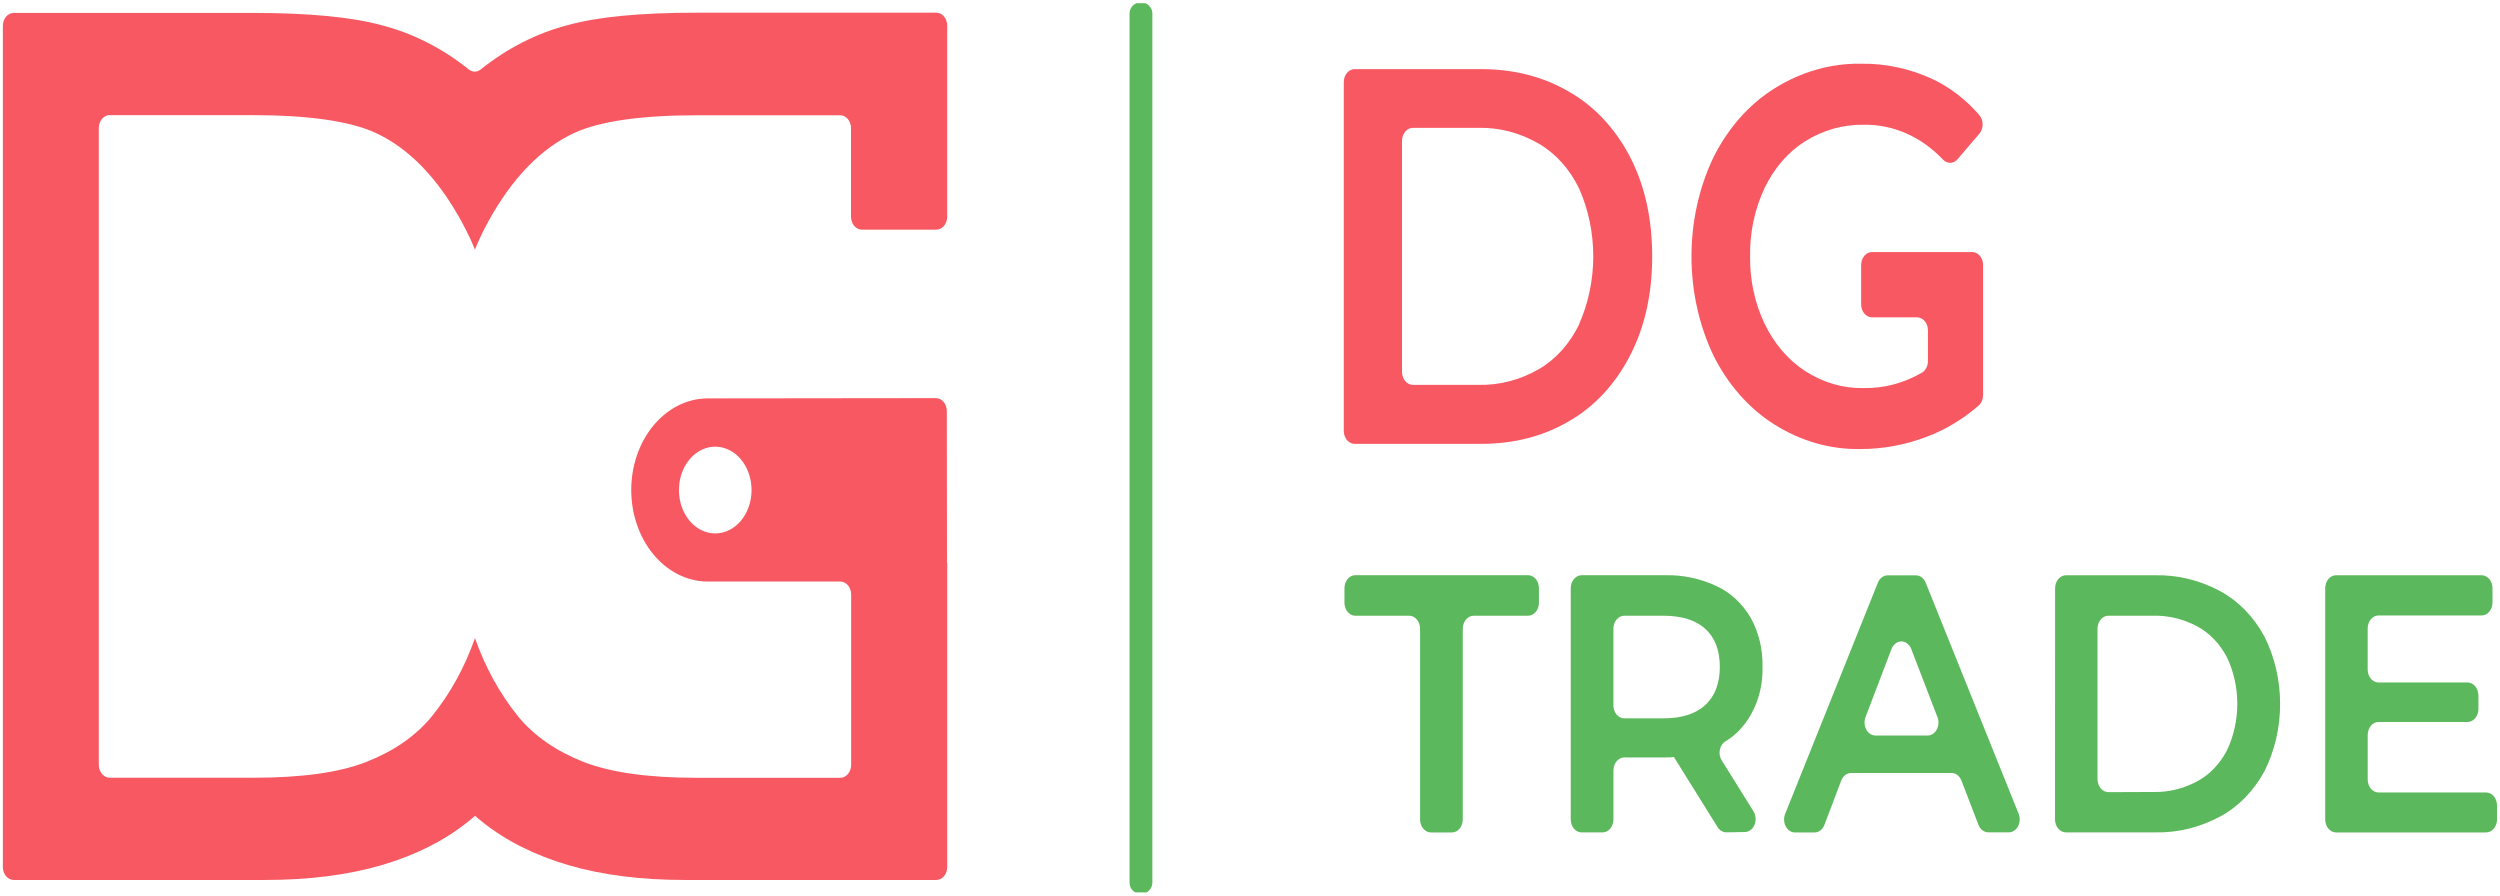
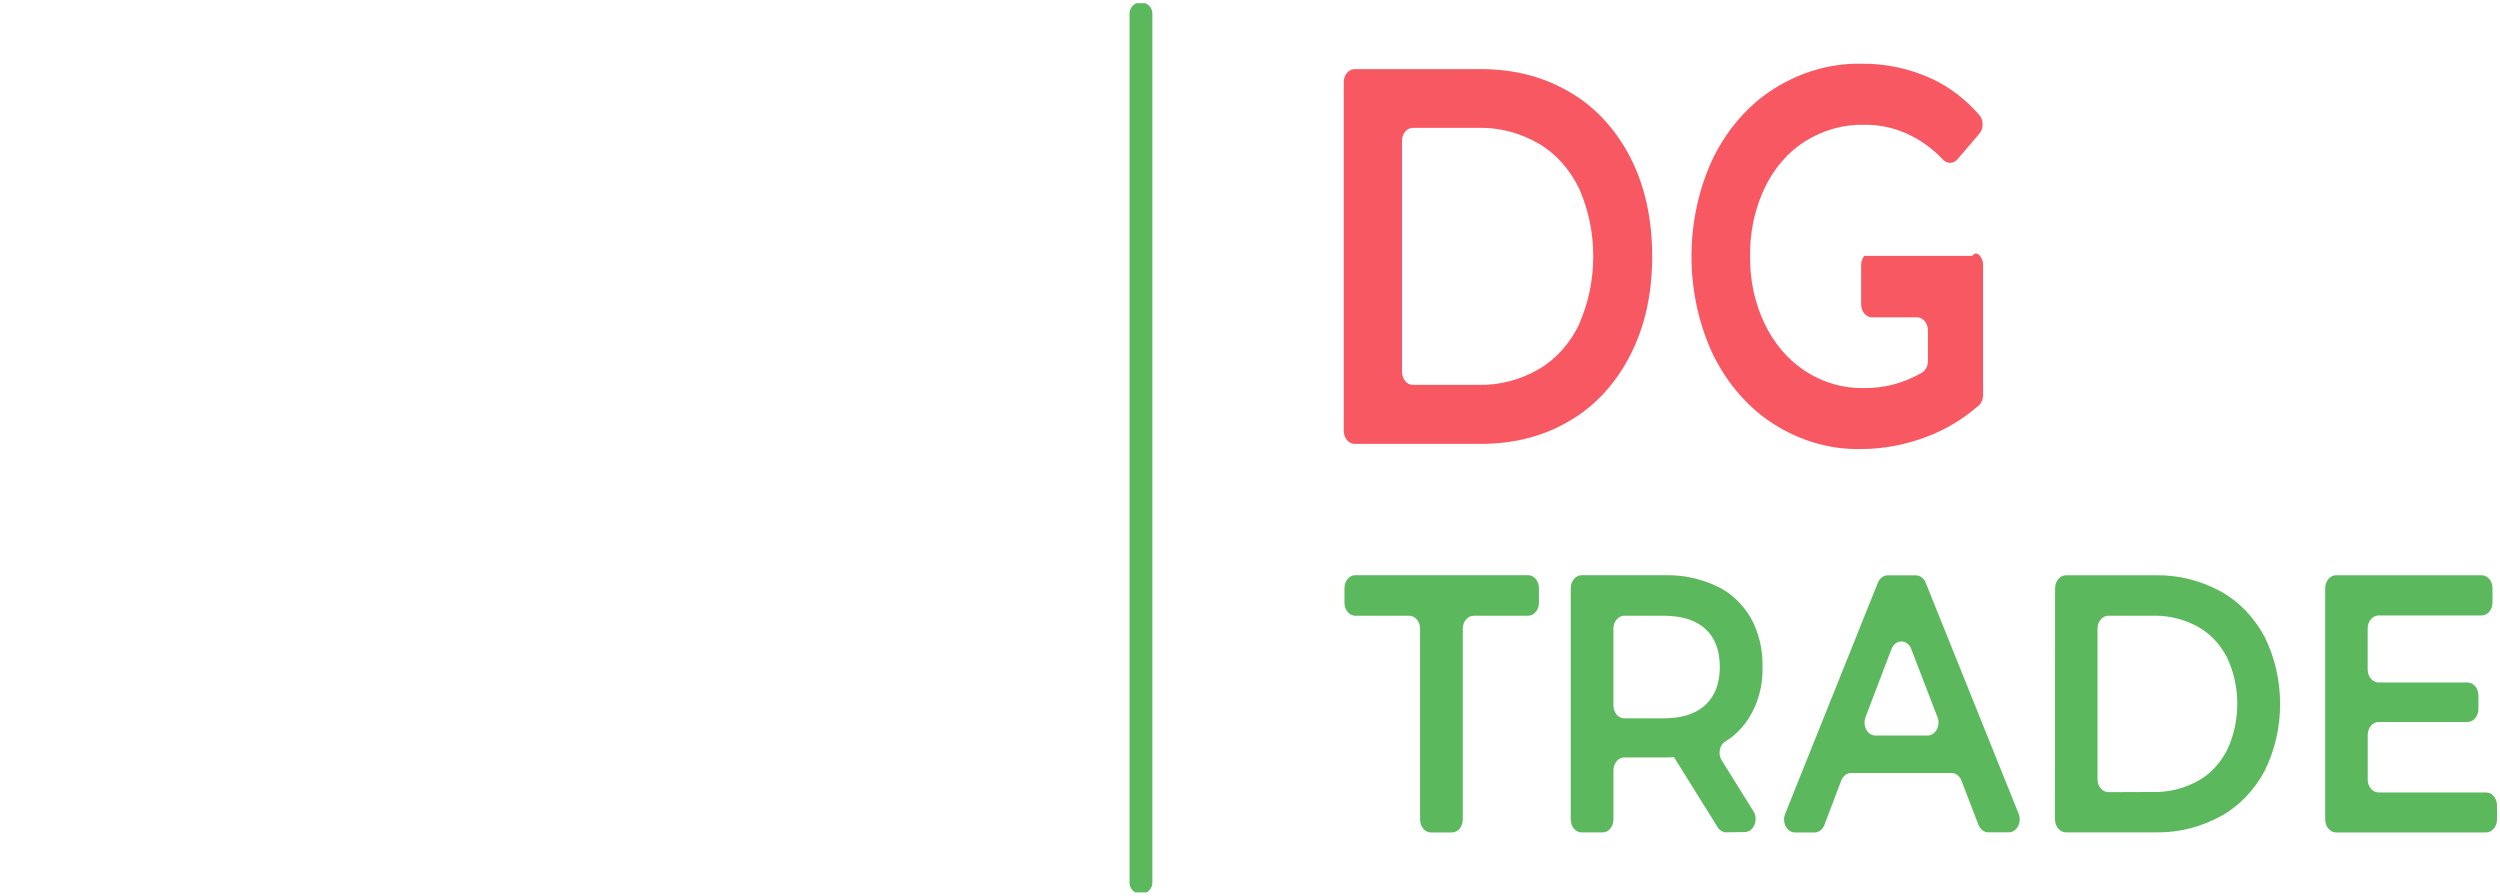
<svg xmlns="http://www.w3.org/2000/svg" width="388" height="139" viewBox="0 0 388 139" fill="none">
  <g clip-path="url(#clip0_3293_26471)">
-     <path d="M147.006 33.606V3.986C147.006 3.451 146.829 2.938 146.512 2.56C146.195 2.181 145.766 1.969 145.318 1.969H108.177C99.421 1.969 92.739 2.611 88.13 3.895C83.306 5.149 78.724 7.479 74.624 10.763C74.347 10.992 74.018 11.115 73.681 11.115C73.344 11.115 73.014 10.992 72.737 10.763C68.664 7.5 64.112 5.185 59.32 3.94C54.709 2.656 48.026 2.011 39.273 2.004H2.132C1.684 2.004 1.254 2.217 0.938 2.595C0.621 2.973 0.443 3.486 0.443 4.021V134.555C0.443 135.09 0.621 135.603 0.938 135.981C1.254 136.359 1.684 136.572 2.132 136.572H41.092C47.912 136.572 53.946 135.809 59.194 134.282C64.44 132.744 68.901 130.51 72.627 127.535C72.999 127.243 73.37 126.93 73.733 126.617C74.092 126.94 74.455 127.243 74.826 127.535C78.536 130.51 83.014 132.744 88.26 134.282C93.507 135.82 99.542 136.572 106.362 136.572H145.322C145.77 136.572 146.2 136.359 146.516 135.981C146.833 135.603 147.011 135.09 147.011 134.555V87.356H146.973L146.947 63.806C146.947 63.272 146.769 62.758 146.453 62.38C146.136 62.002 145.707 61.789 145.259 61.789L109.629 61.83C106.513 61.904 103.546 63.436 101.365 66.096C99.184 68.757 97.965 72.334 97.968 76.057C97.971 79.781 99.197 83.355 101.383 86.01C103.568 88.665 106.538 90.189 109.654 90.255H130.411C130.859 90.255 131.288 90.468 131.605 90.846C131.922 91.224 132.099 91.737 132.099 92.272V118.695C132.099 119.23 131.922 119.743 131.605 120.122C131.288 120.5 130.859 120.713 130.411 120.713H108.042C100.62 120.713 94.791 119.892 90.556 118.252C86.336 116.578 82.96 114.263 80.469 111.258C77.598 107.724 75.307 103.578 73.716 99.034C72.128 103.576 69.837 107.72 66.964 111.248C64.457 114.273 61.093 116.578 56.876 118.242C52.66 119.906 46.815 120.702 39.391 120.702H17.022C16.574 120.702 16.145 120.49 15.828 120.112C15.511 119.733 15.334 119.22 15.334 118.685V19.885C15.334 19.35 15.511 18.837 15.828 18.459C16.145 18.081 16.574 17.868 17.022 17.868H39.007C47.87 17.868 54.298 18.786 58.29 20.621C63.501 23.042 67.968 27.664 71.691 34.489C71.923 34.922 72.159 35.366 72.387 35.82C72.871 36.761 73.312 37.732 73.708 38.73C74.13 37.721 74.552 36.738 75.025 35.81C75.27 35.336 75.514 34.877 75.759 34.423C79.487 27.636 83.941 23.038 89.121 20.631C93.12 18.796 99.549 17.882 108.409 17.888H130.39C130.838 17.888 131.267 18.101 131.584 18.479C131.9 18.857 132.078 19.37 132.078 19.905V33.626C132.078 34.161 132.256 34.674 132.573 35.053C132.889 35.431 133.319 35.643 133.767 35.643H145.327C145.549 35.642 145.769 35.588 145.974 35.485C146.179 35.382 146.365 35.231 146.521 35.042C146.677 34.853 146.8 34.628 146.884 34.382C146.967 34.136 147.009 33.872 147.006 33.606ZM111.009 82.787C109.895 82.788 108.805 82.394 107.878 81.655C106.951 80.916 106.228 79.866 105.801 78.636C105.374 77.406 105.261 76.053 105.478 74.747C105.695 73.441 106.231 72.241 107.018 71.298C107.805 70.356 108.809 69.714 109.902 69.454C110.995 69.193 112.127 69.325 113.157 69.834C114.187 70.342 115.068 71.204 115.688 72.311C116.307 73.417 116.639 74.719 116.64 76.05C116.641 76.934 116.496 77.81 116.213 78.627C115.931 79.445 115.516 80.187 114.993 80.813C114.471 81.439 113.849 81.935 113.166 82.274C112.482 82.613 111.749 82.787 111.009 82.787Z" fill="#F85862" />
    <path d="M243.682 14.337C239.65 11.933 235.039 10.73 229.847 10.727H210.243C209.795 10.727 209.366 10.939 209.049 11.317C208.733 11.696 208.555 12.209 208.555 12.744V66.871C208.555 67.406 208.733 67.919 209.049 68.297C209.366 68.676 209.795 68.888 210.243 68.888H229.831C235.022 68.888 239.633 67.685 243.666 65.278C247.552 63.022 250.81 59.472 253.048 55.056C255.296 50.646 256.42 45.558 256.42 39.792C256.42 34.027 255.309 28.946 253.086 24.548C250.84 20.133 247.575 16.587 243.682 14.337ZM245.105 50.301C243.647 53.322 241.468 55.754 238.846 57.285C235.912 58.975 232.686 59.813 229.43 59.731H219.279C218.831 59.731 218.402 59.518 218.085 59.14C217.769 58.762 217.591 58.249 217.591 57.714V21.861C217.591 21.326 217.769 20.813 218.085 20.434C218.402 20.056 218.831 19.844 219.279 19.844H229.408C232.666 19.76 235.893 20.602 238.825 22.299C241.447 23.825 243.627 26.254 245.084 29.273C246.522 32.509 247.274 36.116 247.274 39.78C247.274 43.443 246.522 47.051 245.084 50.286L245.105 50.301Z" fill="#F85862" />
-     <path d="M307.774 41.134V61.305C307.776 61.618 307.717 61.927 307.601 62.208C307.485 62.489 307.316 62.734 307.108 62.924C304.653 65.061 301.921 66.704 299.021 67.785C295.695 69.055 292.223 69.699 288.731 69.691C284.057 69.777 279.44 68.45 275.31 65.833C271.422 63.371 268.175 59.68 265.923 55.163C263.691 50.48 262.518 45.184 262.518 39.796C262.518 34.407 263.691 29.111 265.923 24.428C268.179 19.9 271.439 16.207 275.344 13.758C279.504 11.138 284.148 9.808 288.849 9.89C292.653 9.831 296.43 10.647 299.975 12.296C302.655 13.565 305.101 15.45 307.175 17.843C307.34 18.029 307.472 18.253 307.563 18.501C307.654 18.749 307.702 19.017 307.704 19.288C307.707 19.559 307.663 19.828 307.577 20.079C307.49 20.33 307.362 20.557 307.2 20.747L303.79 24.726C303.489 25.069 303.089 25.264 302.673 25.269C302.256 25.275 301.853 25.091 301.545 24.756C298.154 21.197 293.776 19.275 289.263 19.365C286.085 19.297 282.943 20.183 280.126 21.942C277.511 23.598 275.342 26.105 273.871 29.173C272.334 32.407 271.554 36.075 271.613 39.793C271.565 43.461 272.347 47.075 273.875 50.257C275.357 53.335 277.521 55.866 280.13 57.568C282.91 59.377 286.035 60.292 289.2 60.226C292.358 60.294 295.485 59.468 298.325 57.815C298.595 57.642 298.82 57.385 298.977 57.07C299.134 56.756 299.216 56.396 299.215 56.03V51.27C299.215 50.735 299.037 50.222 298.721 49.844C298.404 49.465 297.975 49.253 297.527 49.253H290.538C290.09 49.253 289.661 49.041 289.344 48.662C289.027 48.284 288.849 47.771 288.849 47.236V41.134C288.849 40.599 289.027 40.086 289.344 39.708C289.661 39.33 290.09 39.117 290.538 39.117H306.103C306.548 39.123 306.973 39.337 307.286 39.715C307.599 40.093 307.774 40.603 307.774 41.134Z" fill="#F85862" />
+     <path d="M307.774 41.134V61.305C307.776 61.618 307.717 61.927 307.601 62.208C307.485 62.489 307.316 62.734 307.108 62.924C304.653 65.061 301.921 66.704 299.021 67.785C295.695 69.055 292.223 69.699 288.731 69.691C284.057 69.777 279.44 68.45 275.31 65.833C271.422 63.371 268.175 59.68 265.923 55.163C263.691 50.48 262.518 45.184 262.518 39.796C262.518 34.407 263.691 29.111 265.923 24.428C268.179 19.9 271.439 16.207 275.344 13.758C279.504 11.138 284.148 9.808 288.849 9.89C292.653 9.831 296.43 10.647 299.975 12.296C302.655 13.565 305.101 15.45 307.175 17.843C307.34 18.029 307.472 18.253 307.563 18.501C307.654 18.749 307.702 19.017 307.704 19.288C307.707 19.559 307.663 19.828 307.577 20.079C307.49 20.33 307.362 20.557 307.2 20.747L303.79 24.726C303.489 25.069 303.089 25.264 302.673 25.269C302.256 25.275 301.853 25.091 301.545 24.756C298.154 21.197 293.776 19.275 289.263 19.365C286.085 19.297 282.943 20.183 280.126 21.942C277.511 23.598 275.342 26.105 273.871 29.173C272.334 32.407 271.554 36.075 271.613 39.793C271.565 43.461 272.347 47.075 273.875 50.257C275.357 53.335 277.521 55.866 280.13 57.568C282.91 59.377 286.035 60.292 289.2 60.226C292.358 60.294 295.485 59.468 298.325 57.815C298.595 57.642 298.82 57.385 298.977 57.07C299.134 56.756 299.216 56.396 299.215 56.03V51.27C299.215 50.735 299.037 50.222 298.721 49.844C298.404 49.465 297.975 49.253 297.527 49.253H290.538C290.09 49.253 289.661 49.041 289.344 48.662C289.027 48.284 288.849 47.771 288.849 47.236V41.134C288.849 40.599 289.027 40.086 289.344 39.708H306.103C306.548 39.123 306.973 39.337 307.286 39.715C307.599 40.093 307.774 40.603 307.774 41.134Z" fill="#F85862" />
    <path d="M177.073 138.733C176.098 138.733 175.305 137.967 175.305 137.013V2.083C175.305 1.135 176.098 0.363 177.073 0.363C178.048 0.363 178.846 1.135 178.846 2.083V137.013C178.829 137.967 178.035 138.733 177.073 138.733Z" fill="#5CB85C" />
    <path d="M218.789 95.564H210.348C209.901 95.564 209.471 95.351 209.155 94.973C208.838 94.595 208.66 94.082 208.66 93.547V91.283C208.66 90.748 208.838 90.235 209.155 89.856C209.471 89.478 209.901 89.266 210.348 89.266H237.153C237.601 89.266 238.03 89.478 238.347 89.856C238.663 90.235 238.841 90.748 238.841 91.283V93.547C238.841 94.082 238.663 94.595 238.347 94.973C238.03 95.351 237.601 95.564 237.153 95.564H228.712C228.264 95.564 227.835 95.776 227.518 96.155C227.202 96.533 227.024 97.046 227.024 97.581V127.181C227.024 127.716 226.846 128.229 226.529 128.607C226.213 128.986 225.783 129.198 225.336 129.198H222.086C221.638 129.198 221.209 128.986 220.892 128.607C220.575 128.229 220.398 127.716 220.398 127.181V97.566C220.395 97.05 220.227 96.554 219.927 96.182C219.628 95.81 219.221 95.588 218.789 95.564Z" fill="#5CB85C" />
    <path d="M267.908 129.178C267.647 129.176 267.39 129.101 267.157 128.96C266.924 128.82 266.722 128.616 266.566 128.366L259.796 117.494C259.34 117.542 258.882 117.562 258.425 117.555H252.094C251.646 117.555 251.217 117.767 250.9 118.145C250.583 118.524 250.406 119.037 250.406 119.572V127.176C250.406 127.711 250.228 128.224 249.911 128.602C249.595 128.98 249.165 129.193 248.717 129.193H245.468C245.02 129.193 244.59 128.98 244.274 128.602C243.957 128.224 243.779 127.711 243.779 127.176V91.293C243.779 90.758 243.957 90.245 244.274 89.866C244.59 89.488 245.02 89.275 245.468 89.275H258.412C261.162 89.203 263.896 89.784 266.456 90.985C268.573 91.966 270.402 93.668 271.715 95.881C272.958 98.12 273.596 100.76 273.543 103.445C273.611 105.828 273.11 108.184 272.098 110.238C271.086 112.292 269.605 113.959 267.828 115.043C267.602 115.165 267.403 115.347 267.245 115.576C267.086 115.804 266.974 116.072 266.916 116.36C266.858 116.648 266.855 116.948 266.909 117.237C266.962 117.526 267.07 117.797 267.224 118.029L272.154 125.935C272.335 126.234 272.443 126.587 272.468 126.954C272.493 127.322 272.432 127.69 272.294 128.02C272.156 128.35 271.944 128.628 271.683 128.824C271.422 129.02 271.121 129.127 270.812 129.132L267.908 129.178ZM264.68 97.611C263.188 96.246 261.006 95.562 258.133 95.559H252.09C251.642 95.559 251.212 95.771 250.896 96.149C250.579 96.528 250.401 97.041 250.401 97.576V109.471C250.401 110.006 250.579 110.519 250.896 110.898C251.212 111.276 251.642 111.488 252.09 111.488H258.133C261.009 111.488 263.191 110.794 264.68 109.406C266.168 108.017 266.914 106.051 266.916 103.506C266.916 100.944 266.171 98.979 264.68 97.611Z" fill="#5CB85C" />
    <path d="M302.9 119.967H287.284C286.962 119.97 286.648 120.081 286.379 120.29C286.109 120.498 285.894 120.793 285.76 121.142L283.147 128.025C283.013 128.374 282.799 128.67 282.529 128.878C282.259 129.086 281.945 129.198 281.624 129.2H278.56C278.278 129.197 278.001 129.108 277.754 128.944C277.508 128.779 277.3 128.543 277.15 128.258C277 127.972 276.912 127.646 276.894 127.31C276.876 126.973 276.929 126.637 277.049 126.331L291.449 90.428C291.587 90.089 291.801 89.804 292.067 89.604C292.333 89.403 292.641 89.296 292.956 89.293H297.358C297.673 89.296 297.981 89.403 298.247 89.604C298.513 89.804 298.727 90.089 298.865 90.428L313.299 126.311C313.418 126.617 313.472 126.953 313.454 127.29C313.436 127.626 313.348 127.952 313.198 128.237C313.048 128.523 312.84 128.759 312.594 128.923C312.347 129.088 312.07 129.176 311.788 129.18H308.623C308.299 129.188 307.979 129.085 307.703 128.882C307.427 128.679 307.206 128.385 307.065 128.035L304.411 121.132C304.276 120.788 304.063 120.495 303.796 120.289C303.528 120.083 303.218 119.972 302.9 119.967ZM300.701 111.319L296.615 100.694C296.477 100.352 296.262 100.063 295.992 99.861C295.723 99.659 295.412 99.551 295.094 99.551C294.776 99.551 294.464 99.659 294.195 99.861C293.926 100.063 293.71 100.352 293.572 100.694L289.52 111.319C289.407 111.624 289.359 111.958 289.381 112.291C289.402 112.624 289.493 112.945 289.644 113.226C289.795 113.507 290.002 113.739 290.246 113.901C290.49 114.062 290.765 114.149 291.044 114.153H299.177C299.459 114.151 299.735 114.064 299.982 113.901C300.228 113.738 300.437 113.504 300.588 113.221C300.74 112.937 300.829 112.613 300.849 112.277C300.869 111.941 300.818 111.605 300.701 111.299V111.319Z" fill="#5CB85C" />
    <path d="M318.95 91.299C318.95 90.764 319.128 90.251 319.445 89.873C319.761 89.495 320.191 89.282 320.638 89.282H334.499C337.977 89.206 341.426 90.052 344.598 91.758C347.396 93.272 349.77 95.713 351.44 98.792C353.033 101.948 353.875 105.563 353.875 109.248C353.875 112.934 353.033 116.549 351.44 119.704C349.766 122.778 347.386 125.211 344.586 126.713C341.418 128.418 337.973 129.262 334.499 129.184H320.626C320.178 129.184 319.749 128.972 319.432 128.594C319.115 128.215 318.938 127.702 318.938 127.167L318.95 91.299ZM334.178 122.916C336.548 122.977 338.899 122.401 341.057 121.232C342.944 120.21 344.535 118.543 345.628 116.442C346.677 114.246 347.228 111.761 347.228 109.233C347.228 106.705 346.677 104.221 345.628 102.025C344.533 99.926 342.943 98.261 341.057 97.239C338.898 96.074 336.547 95.501 334.178 95.56H327.222C326.775 95.56 326.345 95.773 326.029 96.151C325.712 96.529 325.534 97.042 325.534 97.577V120.925C325.534 121.46 325.712 121.973 326.029 122.351C326.345 122.729 326.775 122.942 327.222 122.942L334.178 122.916Z" fill="#5CB85C" />
    <path d="M387.537 124.969V127.178C387.537 127.713 387.359 128.226 387.042 128.604C386.725 128.982 386.296 129.195 385.848 129.195H362.559C362.112 129.195 361.682 128.982 361.366 128.604C361.049 128.226 360.871 127.713 360.871 127.178V91.294C360.871 90.759 361.049 90.246 361.366 89.868C361.682 89.49 362.112 89.277 362.559 89.277H385.148C385.595 89.277 386.025 89.49 386.342 89.868C386.658 90.246 386.836 90.759 386.836 91.294V93.503C386.836 94.038 386.658 94.551 386.342 94.929C386.025 95.308 385.595 95.52 385.148 95.52H369.152C368.704 95.52 368.275 95.733 367.958 96.111C367.641 96.489 367.464 97.002 367.464 97.537V103.906C367.464 104.441 367.641 104.954 367.958 105.332C368.275 105.711 368.704 105.923 369.152 105.923H382.962C383.409 105.923 383.839 106.136 384.155 106.514C384.472 106.892 384.65 107.405 384.65 107.94V110.033C384.65 110.568 384.472 111.081 384.155 111.459C383.839 111.837 383.409 112.05 382.962 112.05H369.156C368.708 112.05 368.279 112.262 367.962 112.641C367.646 113.019 367.468 113.532 367.468 114.067V120.975C367.468 121.51 367.646 122.023 367.962 122.402C368.279 122.78 368.708 122.992 369.156 122.992H385.861C386.301 122.996 386.722 123.205 387.035 123.574C387.348 123.943 387.528 124.444 387.537 124.969Z" fill="#5CB85C" />
  </g>
  <defs>
    <clipPath id="clip0_3293_26471">
      <rect width="388" height="138" fill="white" transform="translate(0 0.5)" />
    </clipPath>
  </defs>
</svg>